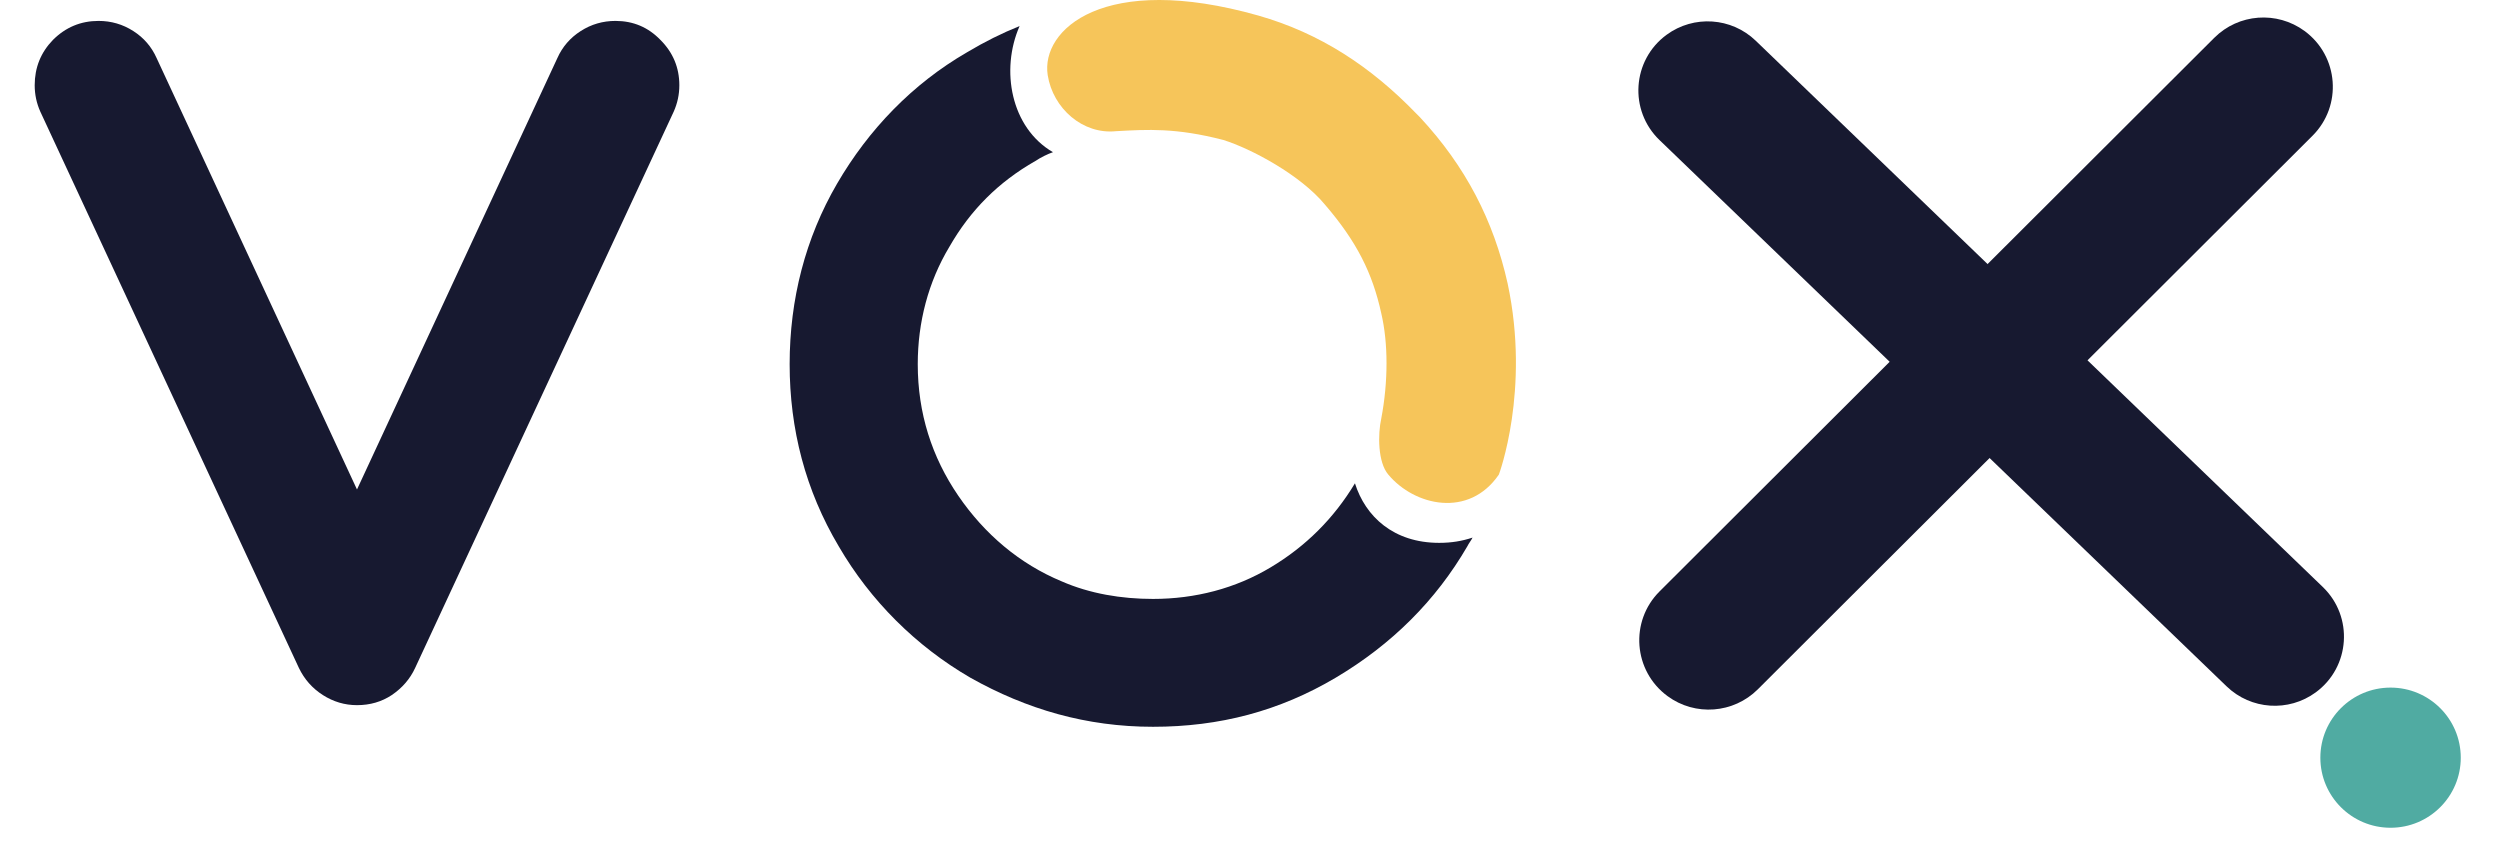
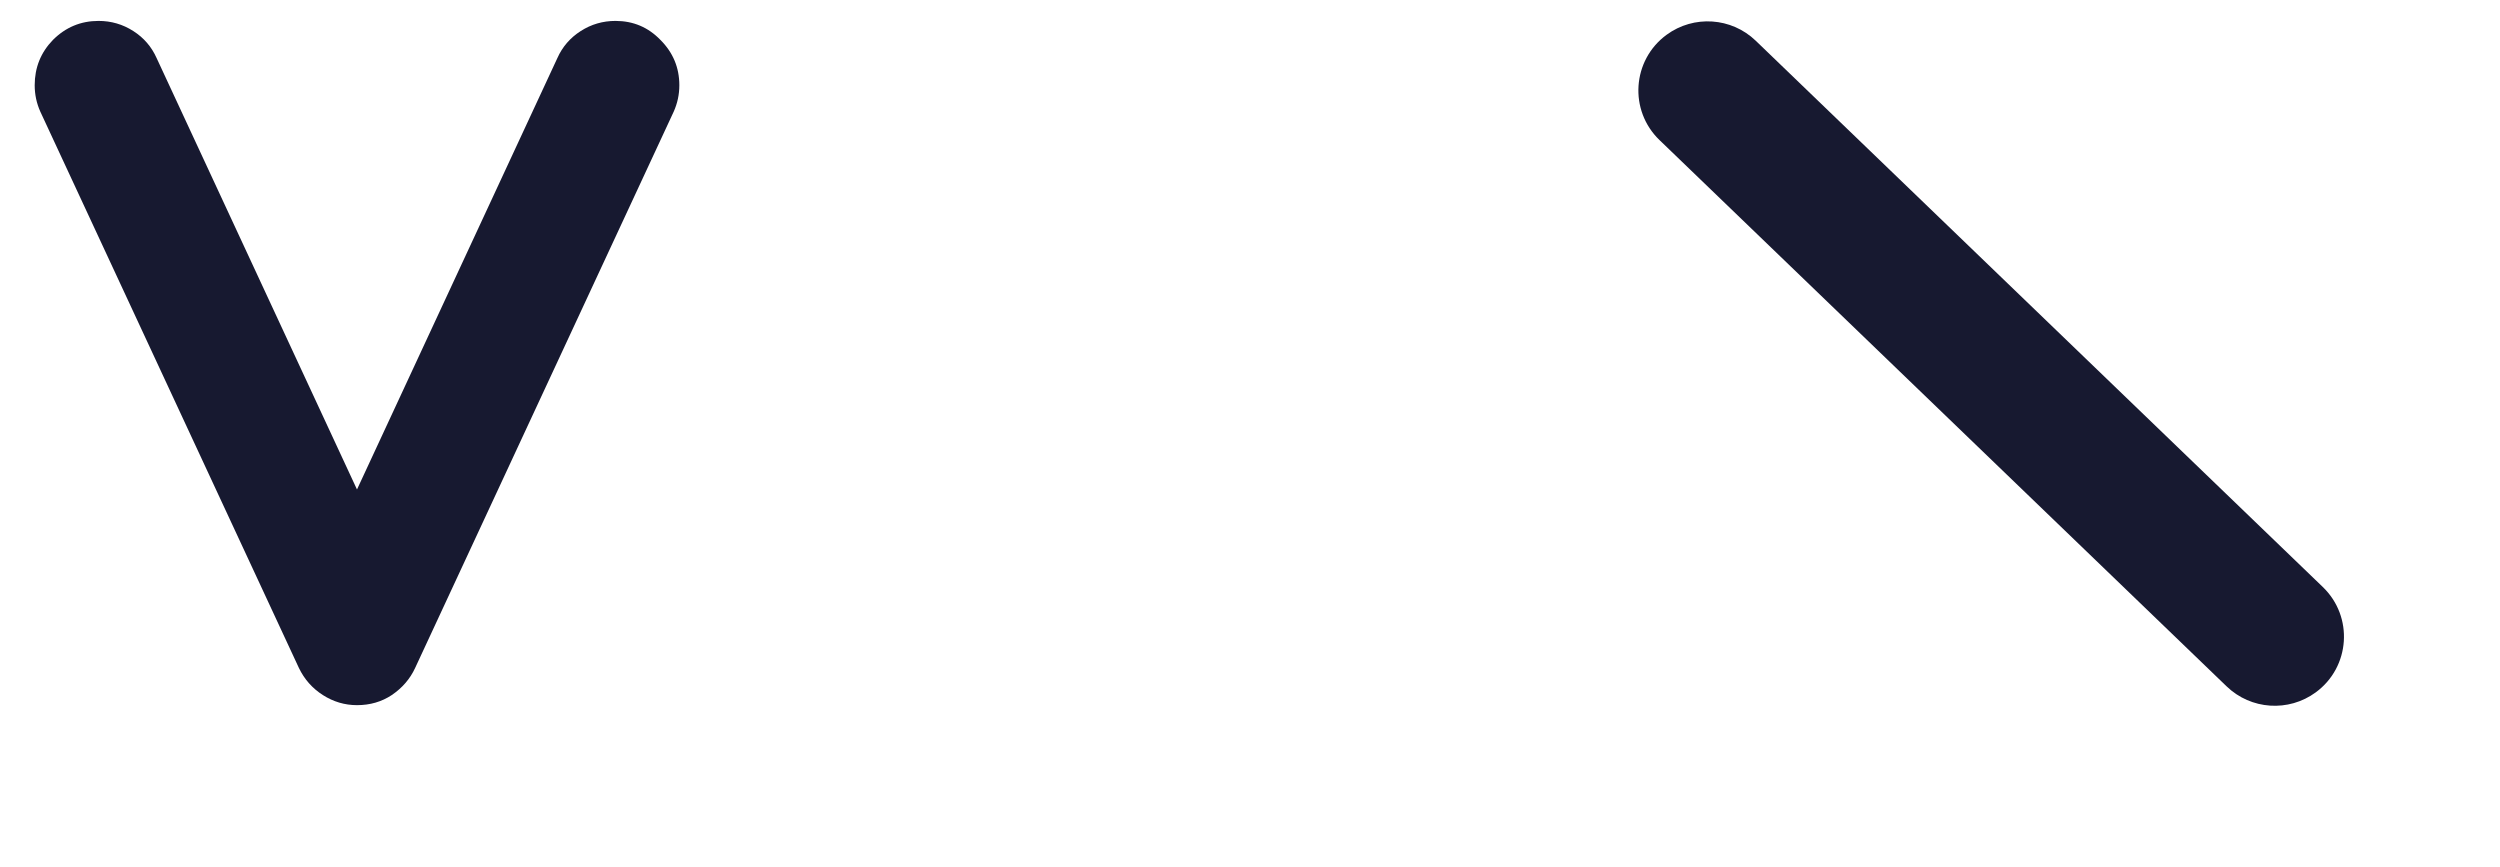
<svg xmlns="http://www.w3.org/2000/svg" width="49" height="17" viewBox="0 0 49 17" fill="none">
  <path d="M13.315 1.671C13.315 1.852 13.278 2.025 13.204 2.19L8.137 13.091C8.038 13.306 7.885 13.483 7.679 13.623C7.48 13.755 7.253 13.821 6.997 13.821C6.758 13.821 6.535 13.755 6.328 13.623C6.122 13.491 5.965 13.314 5.858 13.091L0.791 2.19C0.717 2.025 0.68 1.852 0.68 1.671C0.68 1.325 0.799 1.028 1.039 0.781C1.287 0.534 1.584 0.41 1.931 0.41C2.179 0.41 2.406 0.476 2.612 0.608C2.819 0.74 2.971 0.917 3.07 1.139L6.997 9.594L10.924 1.139C11.023 0.917 11.176 0.74 11.383 0.608C11.589 0.476 11.816 0.41 12.064 0.41C12.411 0.41 12.704 0.534 12.943 0.781C13.191 1.028 13.315 1.325 13.315 1.671Z" fill="#171930" />
  <path d="M32.527 2.746C31.922 2.164 31.988 1.179 32.665 0.682C33.198 0.291 33.936 0.34 34.412 0.798L45.527 11.505C46.132 12.088 46.066 13.073 45.389 13.57C44.856 13.961 44.118 13.912 43.642 13.453L32.527 2.746Z" fill="#171930" />
-   <path d="M45.325 2.661C45.914 2.073 45.84 1.1 45.169 0.607C44.627 0.21 43.876 0.266 43.4 0.741L32.528 11.591C31.939 12.178 32.013 13.151 32.684 13.644C33.225 14.042 33.977 13.985 34.453 13.511L45.325 2.661Z" fill="#171930" />
-   <path d="M48.231 14.851C48.231 15.609 47.615 16.224 46.855 16.224C46.095 16.224 45.479 15.609 45.479 14.851C45.479 14.092 46.095 13.477 46.855 13.477C47.615 13.477 48.231 14.092 48.231 14.851Z" fill="#50ABA2" />
-   <path d="M28.208 10.64C27.314 10.64 26.763 10.125 26.557 9.473C26.144 10.159 25.593 10.709 24.905 11.12C24.217 11.533 23.425 11.739 22.599 11.739C21.98 11.739 21.361 11.636 20.81 11.395C19.984 11.052 19.296 10.468 18.78 9.713C18.264 8.957 17.988 8.099 17.988 7.138C17.988 6.314 18.195 5.524 18.608 4.837C19.021 4.116 19.571 3.567 20.294 3.155C20.397 3.086 20.535 3.018 20.638 2.983C19.812 2.503 19.606 1.37 19.984 0.511C19.64 0.649 19.296 0.82 18.952 1.026C17.885 1.644 17.025 2.537 16.406 3.601C15.786 4.666 15.477 5.867 15.477 7.138C15.477 8.408 15.786 9.61 16.44 10.709C17.059 11.773 17.954 12.665 19.021 13.284C20.122 13.902 21.292 14.245 22.599 14.245C23.907 14.245 25.077 13.936 26.178 13.284C27.279 12.631 28.14 11.773 28.759 10.709C28.793 10.64 28.828 10.605 28.862 10.537C28.656 10.605 28.449 10.64 28.208 10.64Z" fill="#171930" />
-   <path d="M23.976 2.743C24.526 2.915 25.49 3.43 25.971 4.013C26.591 4.734 26.901 5.352 27.073 6.142C27.21 6.726 27.21 7.481 27.073 8.202C27.004 8.511 27.004 9.06 27.21 9.301C27.726 9.919 28.793 10.159 29.378 9.301C29.378 9.301 29.997 7.653 29.55 5.558C29.275 4.322 28.724 3.258 27.83 2.297L27.761 2.228C26.866 1.301 25.868 0.649 24.664 0.305C21.636 -0.553 20.397 0.58 20.535 1.473C20.638 2.125 21.223 2.64 21.877 2.571C22.496 2.537 23.047 2.503 23.976 2.743Z" fill="#F6C55A" />
</svg>